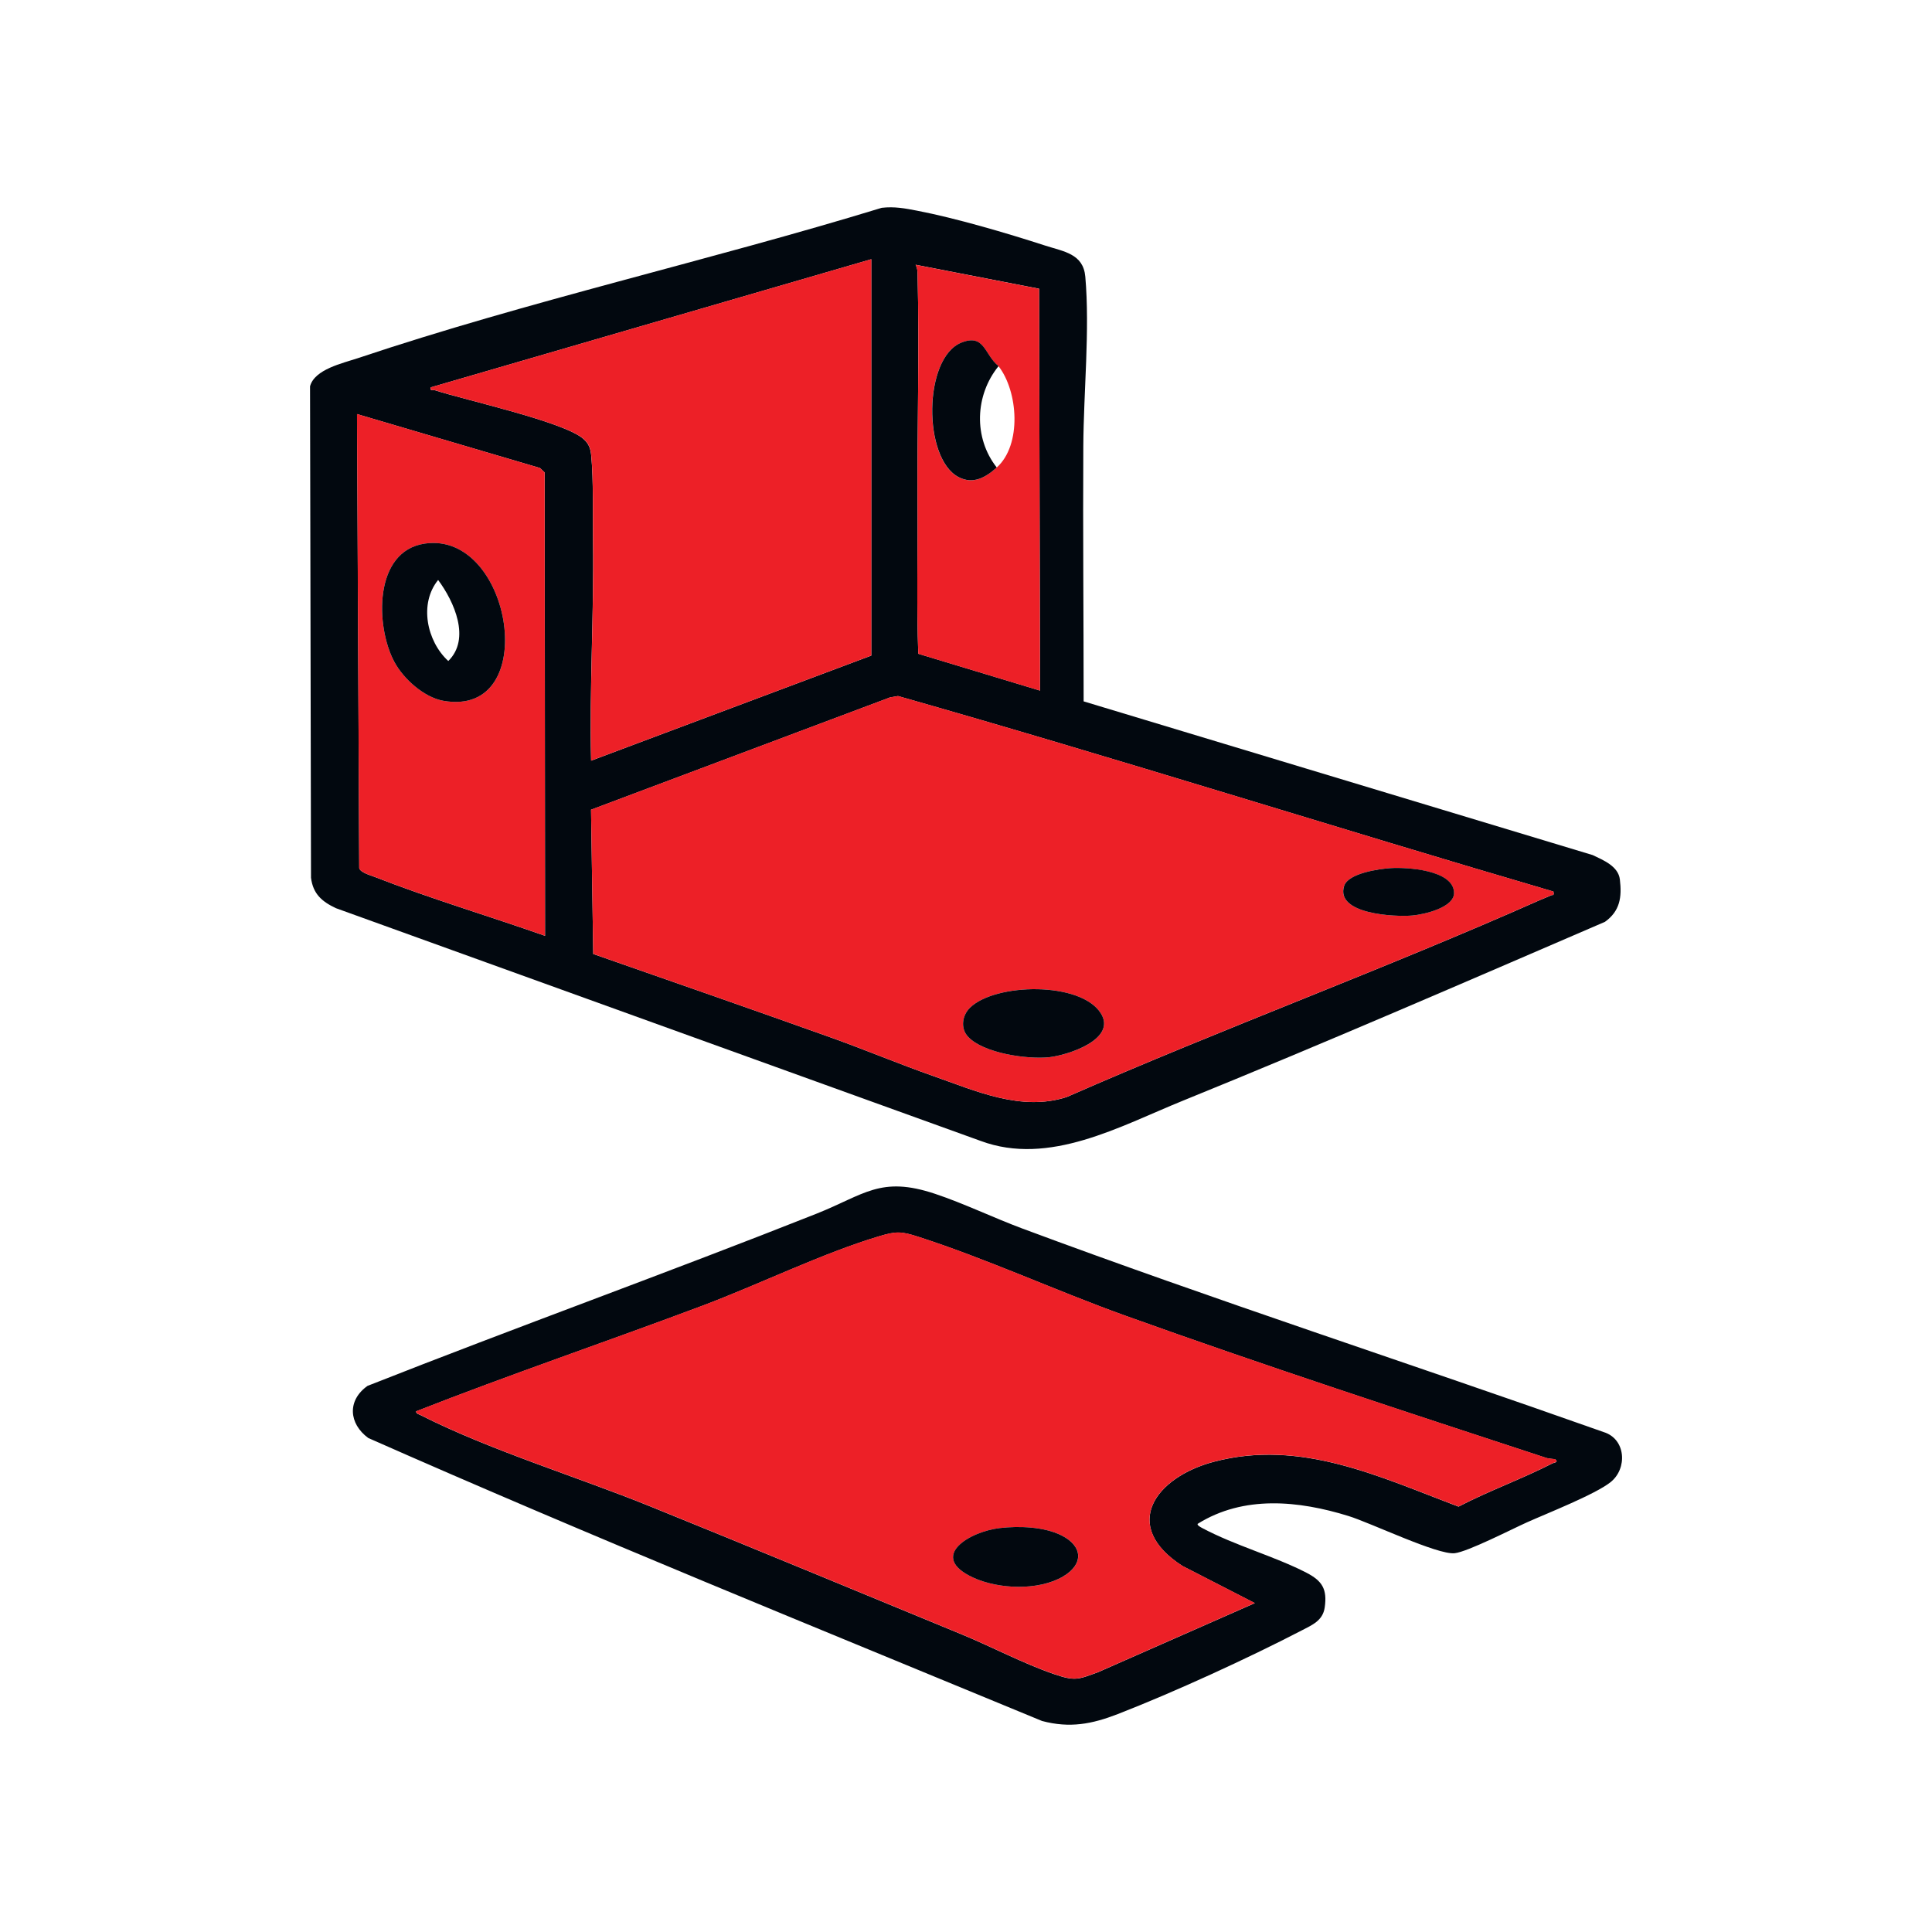
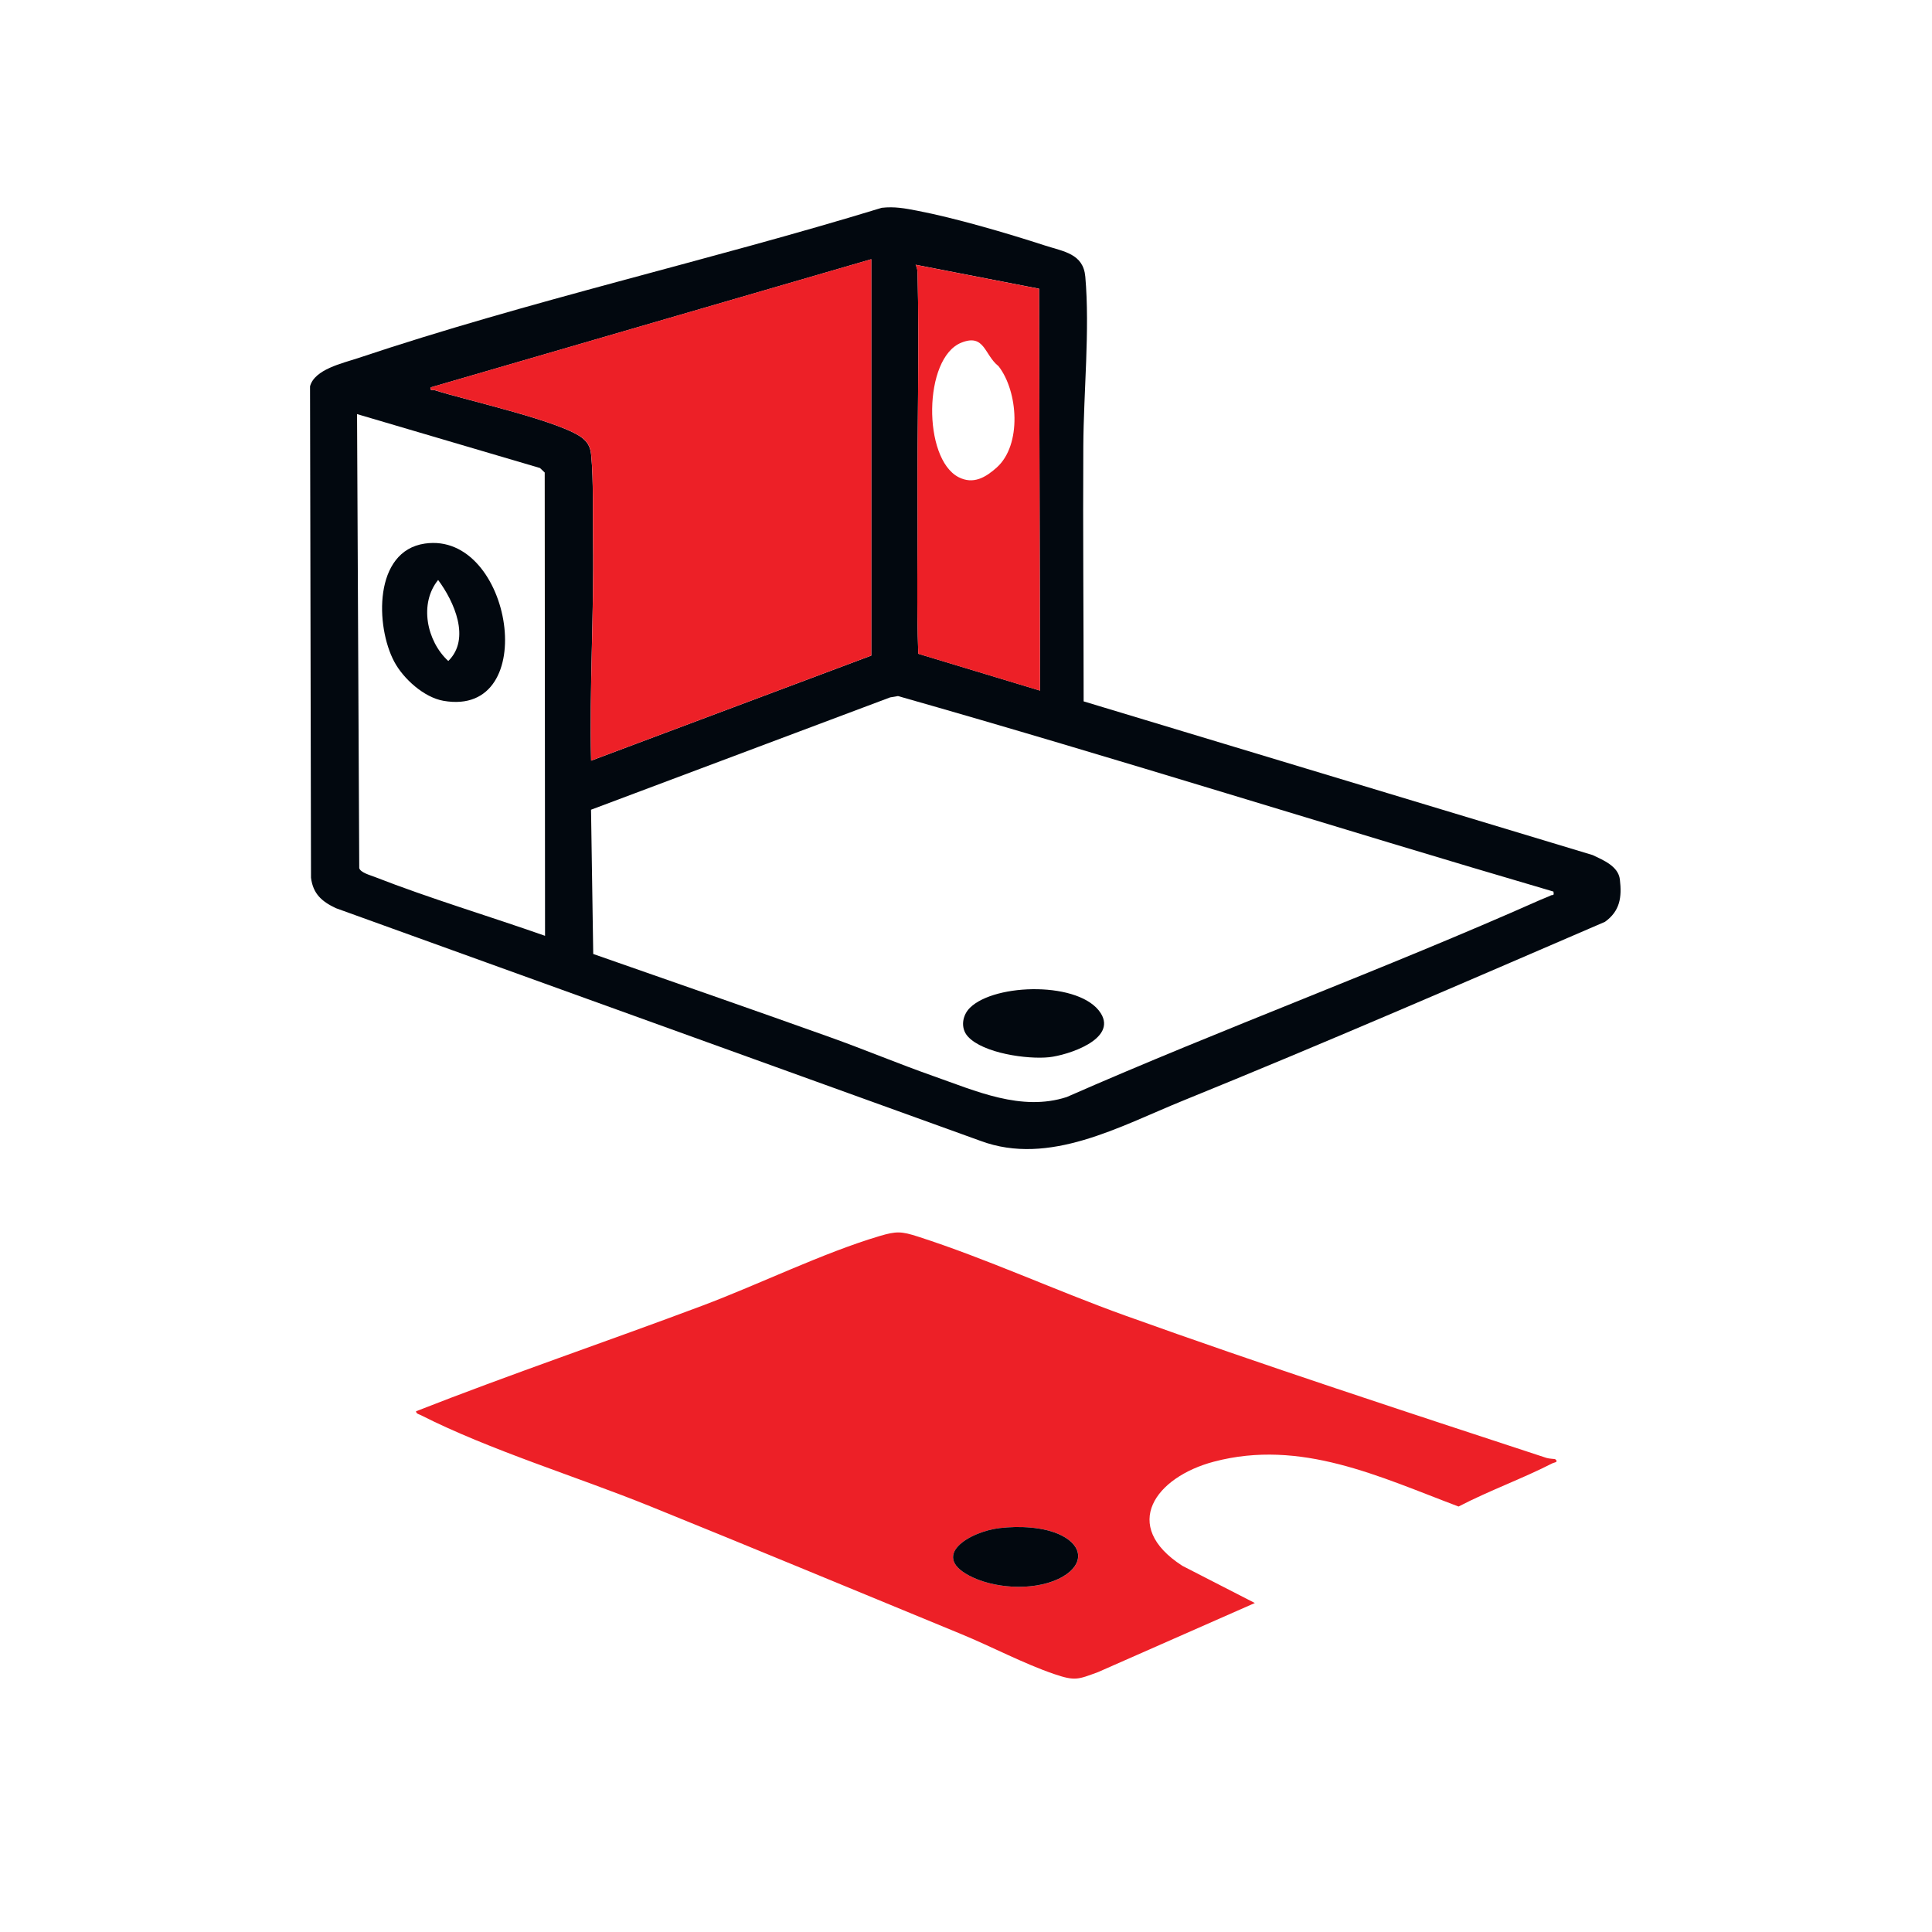
<svg xmlns="http://www.w3.org/2000/svg" id="Layer_1" viewBox="0 0 360 360">
  <path d="M201.92,130.69l94.85,28.64c1.97.94,4.78,2.07,5.07,4.55.39,3.31.03,5.87-2.78,7.89-26.12,11.26-52.28,22.62-78.65,33.33-11.71,4.75-24.91,12.25-37.69,7.49l-120.14-43.37c-2.58-1.22-4.25-2.64-4.63-5.67l-.18-91.56c.83-3.18,6.09-4.31,8.85-5.23,31.87-10.69,65.49-18.18,97.68-28.04,2.39-.27,4.31.1,6.6.54,7.18,1.38,16.74,4.19,23.76,6.47,3.54,1.15,7.19,1.52,7.57,5.82.87,9.85-.32,21.63-.37,31.6-.09,15.85.06,31.7.06,47.54ZM162.36,48.3l-82.1,23.88c-.15.8.37.41.81.55,5.71,1.84,24.2,5.9,27.68,9.09.98.89,1.29,1.77,1.41,3.05.44,4.61.28,11.32.34,16.15.18,13.58-.68,27.14-.36,40.72l52.21-19.58V48.3ZM193.62,53.8l-23.01-4.47c.25.51.35.94.36,1.52.37,14.51-.09,29.14,0,43.63.06,9.11-.2,18.23.14,27.34l22.68,6.86-.17-74.89ZM101.56,174.37l-.06-86.32-.88-.84-34.09-10.05.41,84.61c.25.83,2.03,1.3,2.85,1.62,10.39,4.06,21.25,7.28,31.78,10.99ZM289.46,166.13c-40.77-11.94-81.26-24.82-122.13-36.43l-1.47.25-55.73,20.93.41,26.88c14.71,5.14,29.43,10.26,44.1,15.5,6.44,2.3,12.77,4.96,19.22,7.23,7.92,2.78,16.45,6.67,24.9,3.93,29.16-12.81,59.18-23.82,88.28-36.75.6-.27,1.41-.55,1.93-.82.35-.18.65.18.49-.71Z" style="fill:#02080f;" />
-   <path d="M223.17,283.95c-.16.23.56.63.79.75,6.16,3.29,13.49,5.27,19.47,8.35,2.94,1.52,3.91,3.05,3.41,6.49-.36,2.47-2.36,3.26-4.31,4.28-10.01,5.19-23.75,11.49-34.24,15.57-4.85,1.88-8.96,2.66-14.12,1.29-41.93-17.35-84.06-34.38-125.55-52.73-3.65-2.69-3.94-7.01-.14-9.71,27.76-10.96,55.91-21.08,83.67-32.09,8.89-3.53,11.9-7.1,22.08-3.7,5.37,1.79,10.86,4.45,16.22,6.45,35.86,13.36,72.31,25.17,108.38,37.95,4.15,1.29,4.46,6.81,1.26,9.34-2.88,2.28-11.73,5.76-15.55,7.47-2.83,1.27-11.07,5.5-13.49,5.76-3.2.34-15.61-5.65-19.8-6.94-9.27-2.87-19.51-3.9-28.09,1.47ZM289.81,271.92c-.06-.05-1.16-.08-1.65-.24-26.21-8.6-52.61-17.22-78.57-26.55-12.75-4.58-25.79-10.59-38.55-14.69-3.08-.99-4.01-1.03-7.14-.1-10.59,3.15-22.47,9.01-33.05,12.98-17.73,6.66-35.69,12.75-53.33,19.67.03.48.52.53.85.7,12.96,6.57,29.1,11.46,42.77,17,19.34,7.83,38.64,15.86,57.95,23.81,5.61,2.31,11.63,5.5,17.29,7.44,3.97,1.36,4.48,1.02,8.23-.35l29.21-12.87-13.5-6.93c-11.64-7.51-5-16.54,5.87-19.41,16.21-4.28,30.83,2.8,45.59,8.36,5.7-2.97,11.82-5.15,17.54-8.08.24-.12,1.16-.17.49-.72Z" style="fill:#02080f;" />
-   <path d="M289.46,166.13c.16.9-.14.53-.49.71-.52.27-1.33.55-1.93.82-29.1,12.93-59.12,23.94-88.28,36.75-8.45,2.75-16.98-1.15-24.9-3.93-6.45-2.26-12.78-4.93-19.22-7.23-14.68-5.23-29.4-10.36-44.1-15.5l-.41-26.88,55.73-20.93,1.47-.25c40.87,11.61,81.36,24.49,122.13,36.43ZM259.16,161.76c-2.15.13-7.95.95-8.71,3.32-1.68,5.27,9.51,5.8,12.72,5.51,2.23-.2,7.86-1.49,7.76-4.28-.15-4.22-8.79-4.72-11.78-4.55ZM180.35,193.14c2.85,3.13,11.1,4.28,15.12,3.86,3.45-.36,12.71-3.31,9.65-8.19-3.75-5.96-19.66-5.66-24.37-1.04-1.47,1.44-1.81,3.82-.4,5.37Z" style="fill:#ed2027;" />
  <path d="M162.36,48.3v73.85l-52.21,19.58c-.32-13.58.54-27.14.36-40.72-.06-4.83.1-11.54-.34-16.15-.12-1.29-.43-2.16-1.41-3.05-3.48-3.18-21.98-7.24-27.68-9.09-.44-.14-.96.25-.81-.55l82.1-23.88Z" style="fill:#ed2027;" />
-   <path d="M101.56,174.37c-10.53-3.71-21.38-6.93-31.78-10.99-.82-.32-2.6-.79-2.85-1.62l-.41-84.61,34.09,10.05.88.84.06,86.32ZM79.15,101.29c-9.55,1.4-9.2,15.42-5.69,22,1.7,3.18,5.55,6.67,9.19,7.3,18.33,3.18,12.82-31.69-3.5-29.3Z" style="fill:#ed2027;" />
  <path d="M193.62,53.8l.17,74.89-22.68-6.86c-.35-9.1-.09-18.23-.14-27.34-.09-14.49.37-29.12,0-43.63-.01-.58-.11-1.01-.36-1.52l23.01,4.47ZM185.72,87.12c4.72-4.22,4-14.2.34-18.89-2.66-2.08-2.57-6.14-6.95-4.37-7.08,2.86-7.19,21.58-.5,25.05,2.76,1.43,5.06.04,7.11-1.79Z" style="fill:#ed2027;" />
  <path d="M289.81,271.92c.67.55-.25.59-.49.72-5.72,2.93-11.84,5.11-17.54,8.08-14.76-5.56-29.38-12.64-45.59-8.36-10.87,2.87-17.51,11.91-5.87,19.41l13.5,6.93-29.21,12.87c-3.75,1.37-4.25,1.71-8.23.35-5.66-1.94-11.68-5.13-17.29-7.44-19.3-7.94-38.6-15.98-57.95-23.81-13.67-5.54-29.82-10.43-42.77-17-.32-.16-.81-.22-.85-.7,17.63-6.92,35.59-13.01,53.33-19.67,10.58-3.97,22.46-9.83,33.05-12.98,3.13-.93,4.06-.89,7.14.1,12.76,4.1,25.81,10.11,38.55,14.69,25.96,9.33,52.36,17.94,78.57,26.55.48.16,1.58.19,1.65.24ZM186.33,284.73c-5.63.64-13.52,5.31-4.96,9.24,4.72,2.17,12.16,2.47,16.73-.22,3.89-2.29,3.68-5.65-.28-7.64-3.25-1.63-7.92-1.78-11.48-1.38Z" style="fill:#ed2027;" />
  <path d="M180.35,193.14c-1.41-1.55-1.07-3.93.4-5.37,4.71-4.61,20.62-4.92,24.37,1.04,3.06,4.87-6.2,7.82-9.65,8.19-4.02.42-12.27-.73-15.12-3.86Z" style="fill:#02080f;" />
-   <path d="M259.16,161.76c2.99-.18,11.63.32,11.78,4.55.1,2.79-5.53,4.08-7.76,4.28-3.22.29-14.4-.23-12.72-5.51.75-2.37,6.55-3.19,8.71-3.32Z" style="fill:#02080f;" />
  <path d="M79.15,101.29c16.32-2.4,21.83,32.48,3.5,29.3-3.64-.63-7.49-4.11-9.19-7.3-3.51-6.58-3.86-20.6,5.69-22ZM81.64,108.07c-3.58,4.39-2.14,11.4,1.89,15.1,4.22-4.14,1.1-11.07-1.89-15.1Z" style="fill:#02080f;" />
-   <path d="M186.07,68.22c-4.4,5.4-4.71,13.35-.34,18.89-2.05,1.83-4.36,3.22-7.11,1.79-6.68-3.47-6.58-22.19.5-25.05,4.38-1.77,4.29,2.29,6.95,4.37Z" style="fill:#02080f;" />
  <path d="M186.33,284.73c3.57-.41,8.24-.25,11.48,1.38,3.96,1.99,4.17,5.35.28,7.64-4.57,2.69-12.01,2.39-16.73.22-8.55-3.93-.67-8.6,4.96-9.24Z" style="fill:#02080f;" />
</svg>